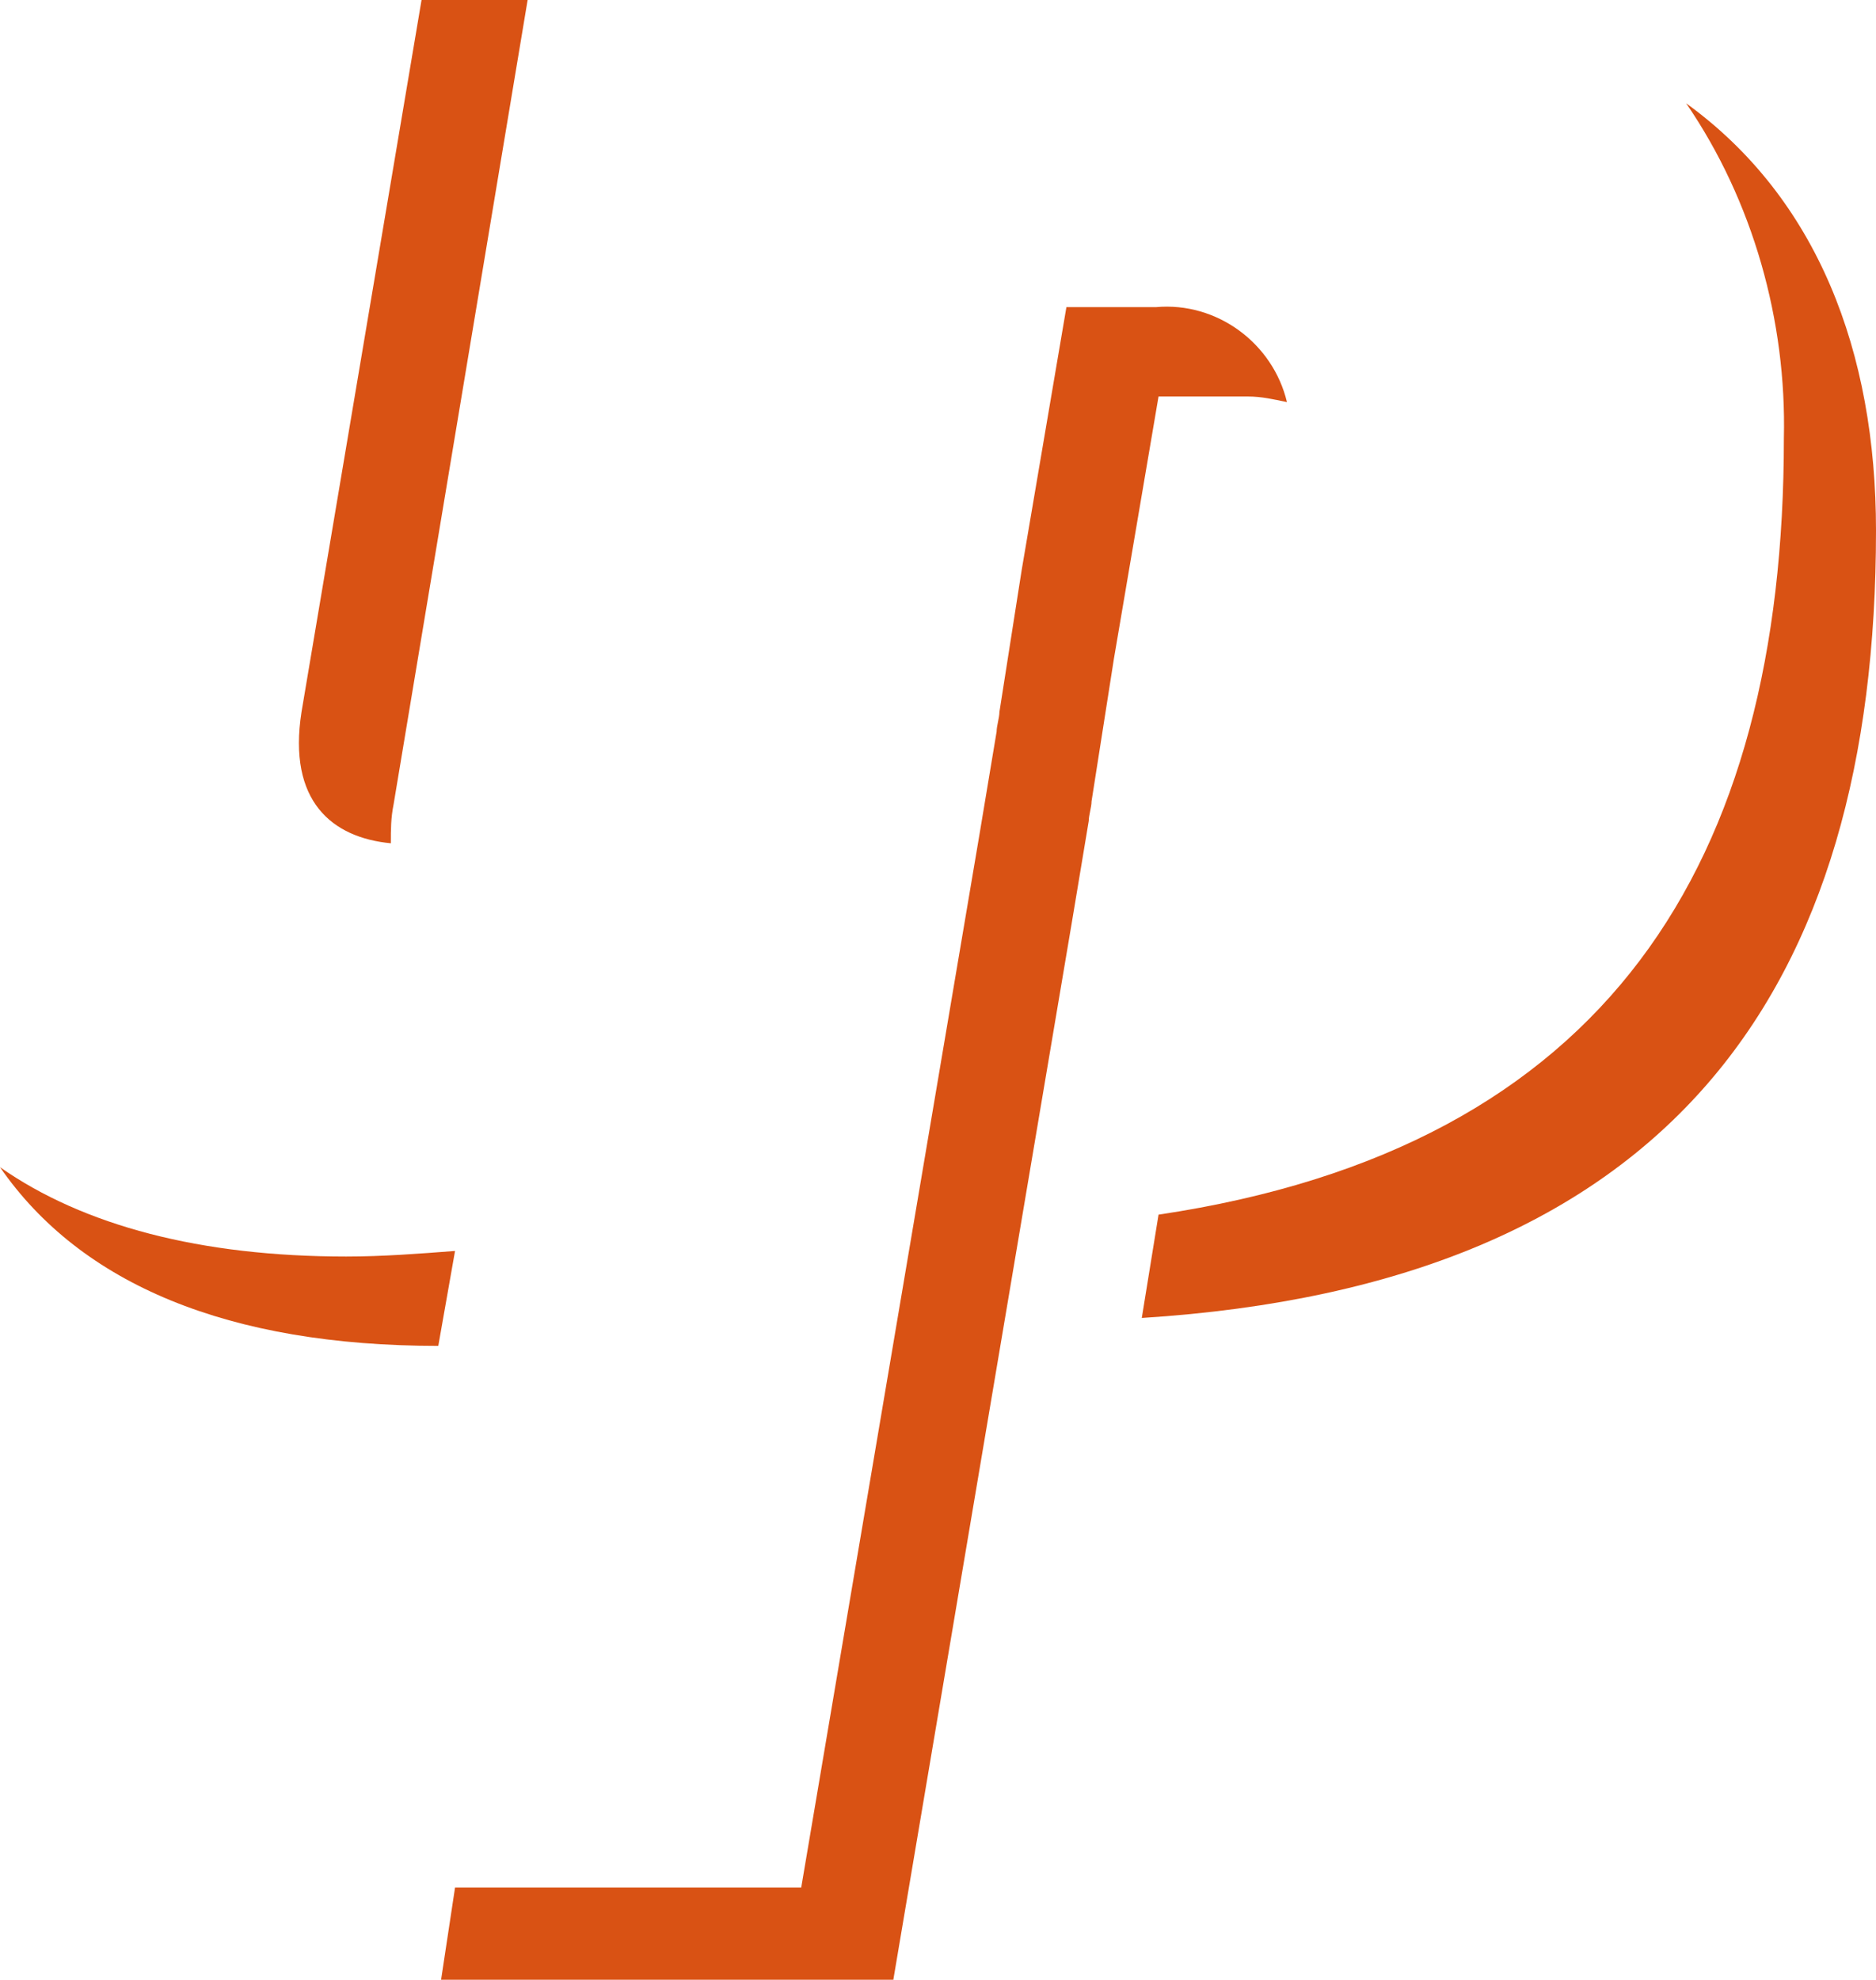
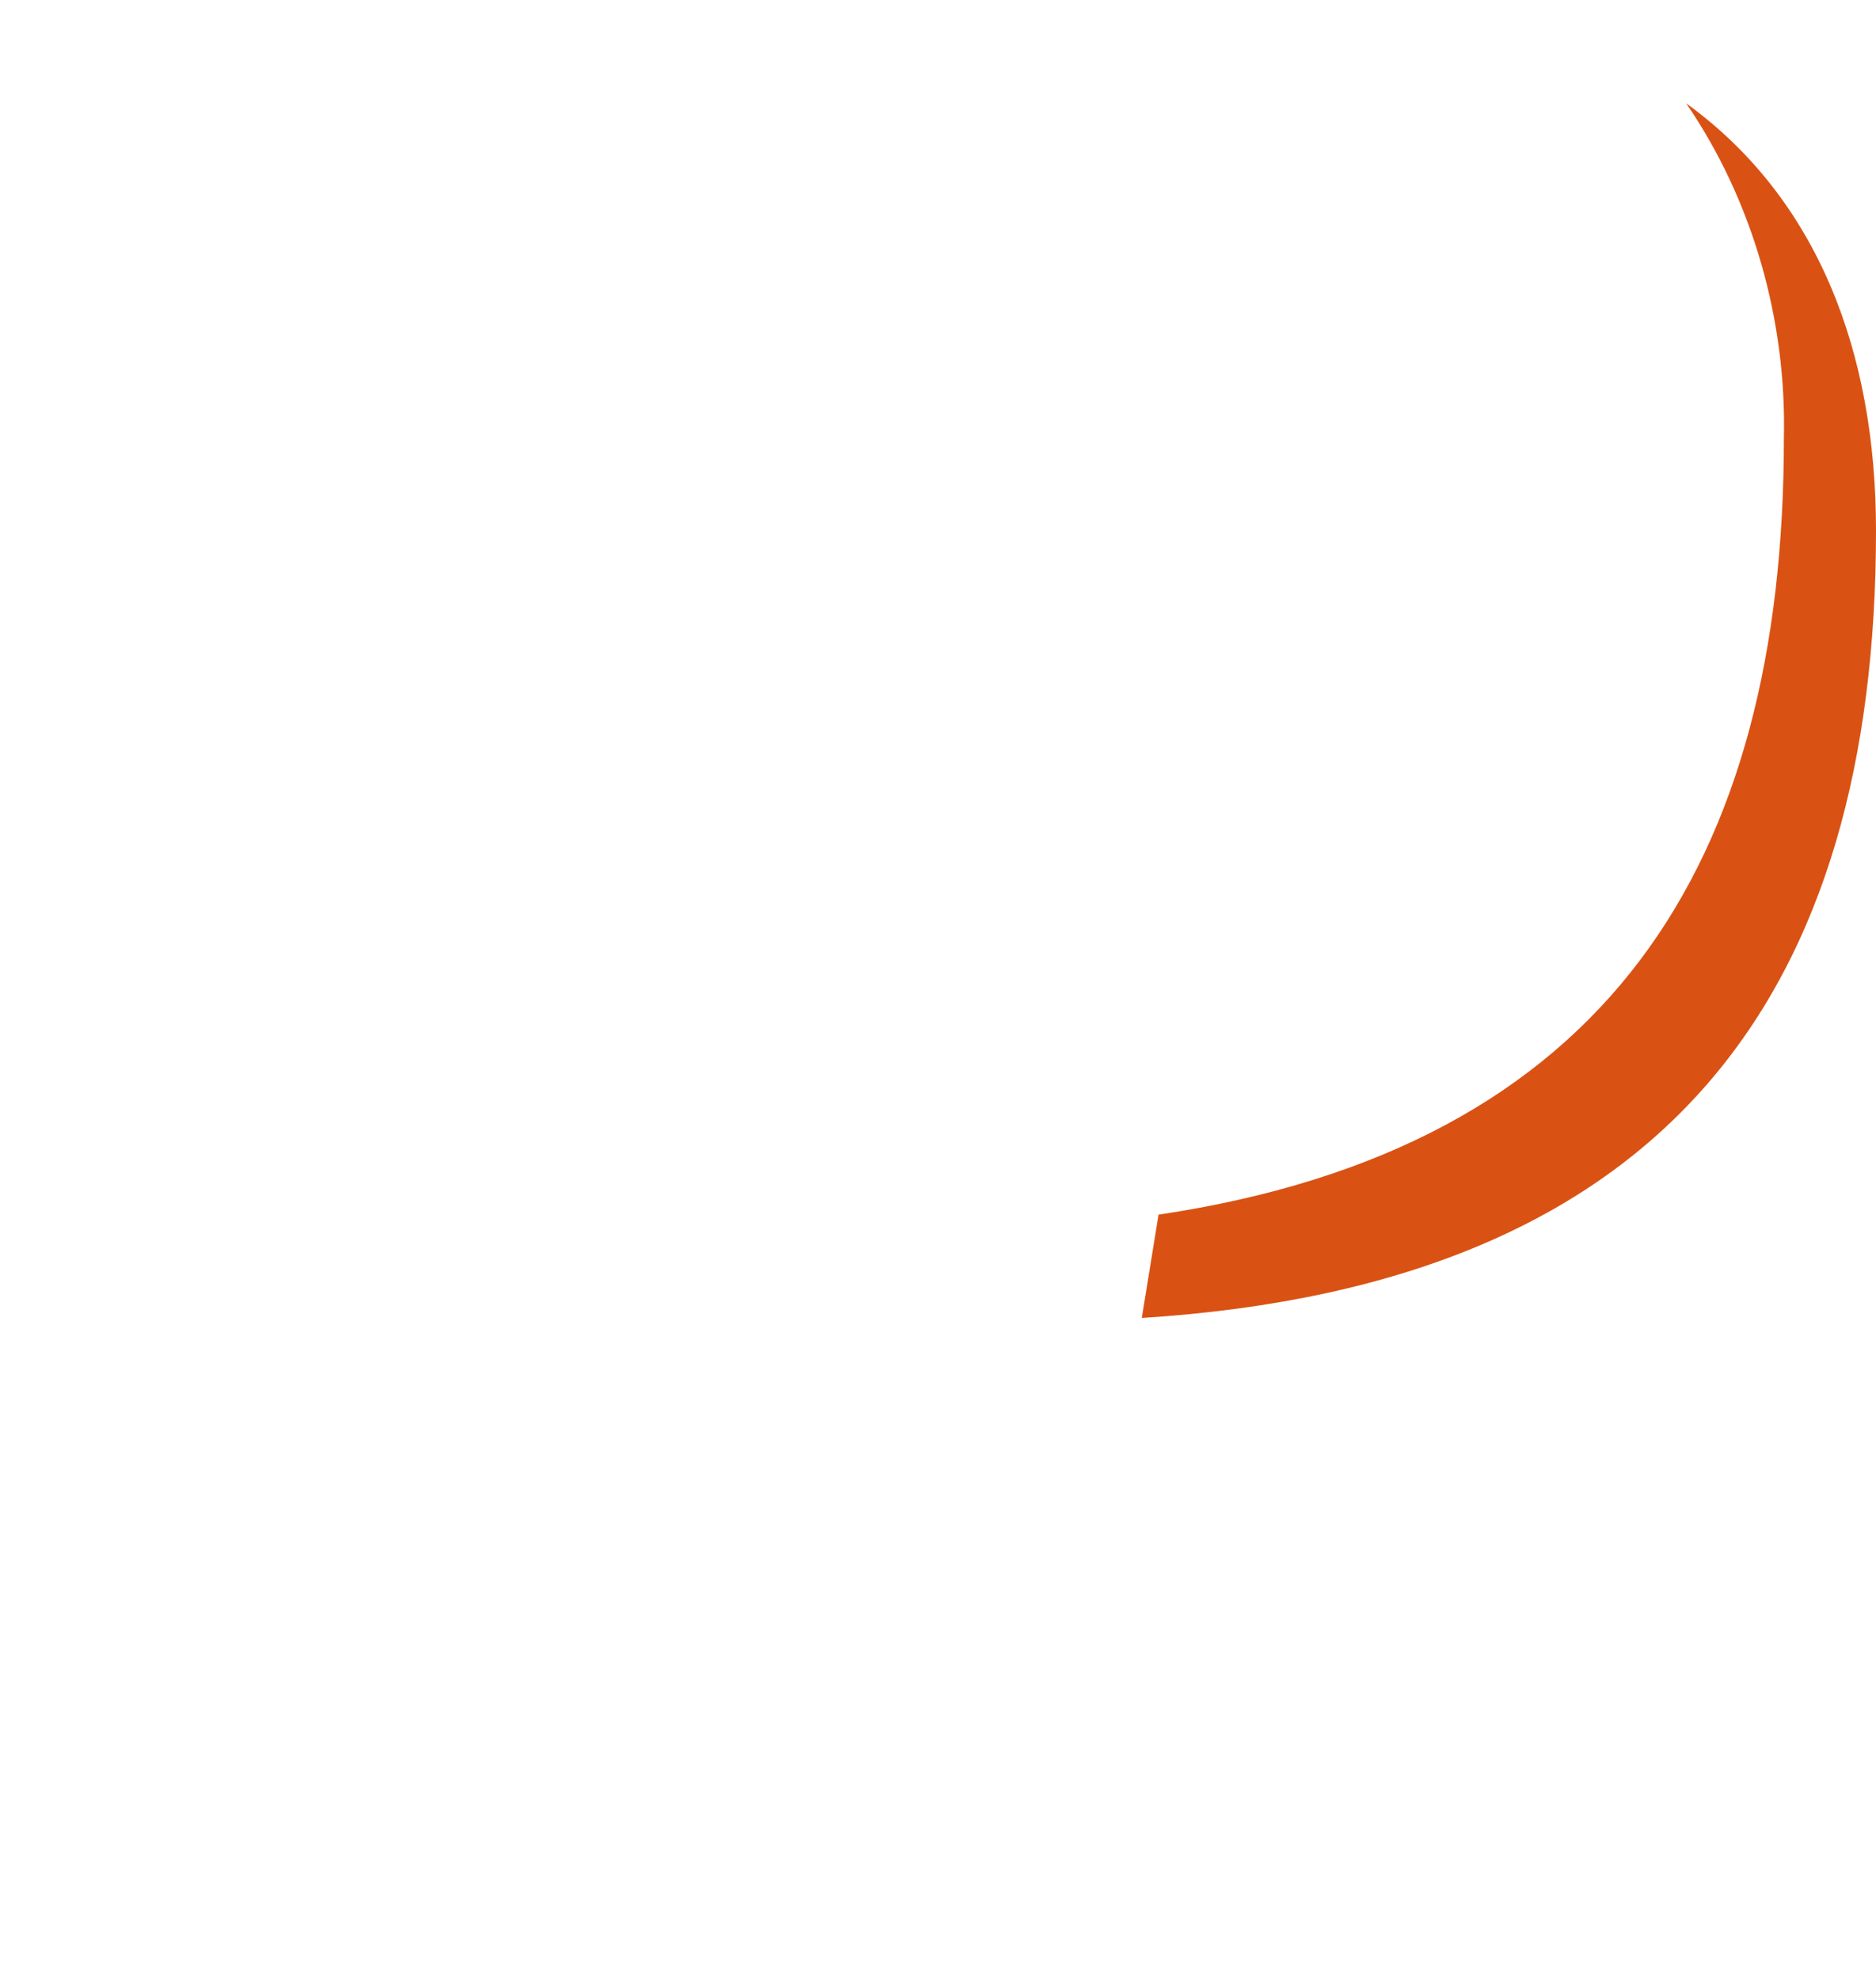
<svg xmlns="http://www.w3.org/2000/svg" version="1.1" id="Ebene_1" x="0px" y="0px" viewBox="0 0 67.2 70.9" style="enable-background:new 0 0 67.2 70.9;" xml:space="preserve">
  <style type="text/css">
	.st0{fill:#D95214;}
</style>
  <title>Element 1</title>
  <path class="st0" d="M60.4,3.7c2.4,3.5,3.6,7.8,3.5,12c0,15.2-6.3,25.4-22.4,27.8l-0.6,3.7c19-1.2,26.3-11.8,26.3-28.2  C67.2,12.6,65.1,7.1,60.4,3.7z" />
-   <path class="st0" d="M15.7,48.2l0.6-3.4c-1.3,0.1-2.6,0.2-3.9,0.2C7.2,45,3,43.9,0,41.8C2.9,46,8.2,48.2,15.7,48.2  C15.7,48.2,15.7,48.2,15.7,48.2z" />
-   <path class="st0" d="M10.8,25.5c-0.5,3.2,1.1,4.5,3.2,4.7c0-0.5,0-0.9,0.1-1.4L18.9,0h-3.8L10.8,25.5z" />
-   <path class="st0" d="M38.4,33l0.6-3.6c0-0.2,0.1-0.5,0.1-0.7l0.8-5.1l1.6-9.4h3.2c0.5,0,0.9,0.1,1.4,0.2c-0.5-2.1-2.5-3.6-4.7-3.4  h-3.2l-1.6,9.4l-0.8,5.1c0,0.2-0.1,0.5-0.1,0.7l-0.6,3.6l0,0l-6.4,37.8H16.3l-0.5,3.3H32L38.4,33L38.4,33z" />
</svg>